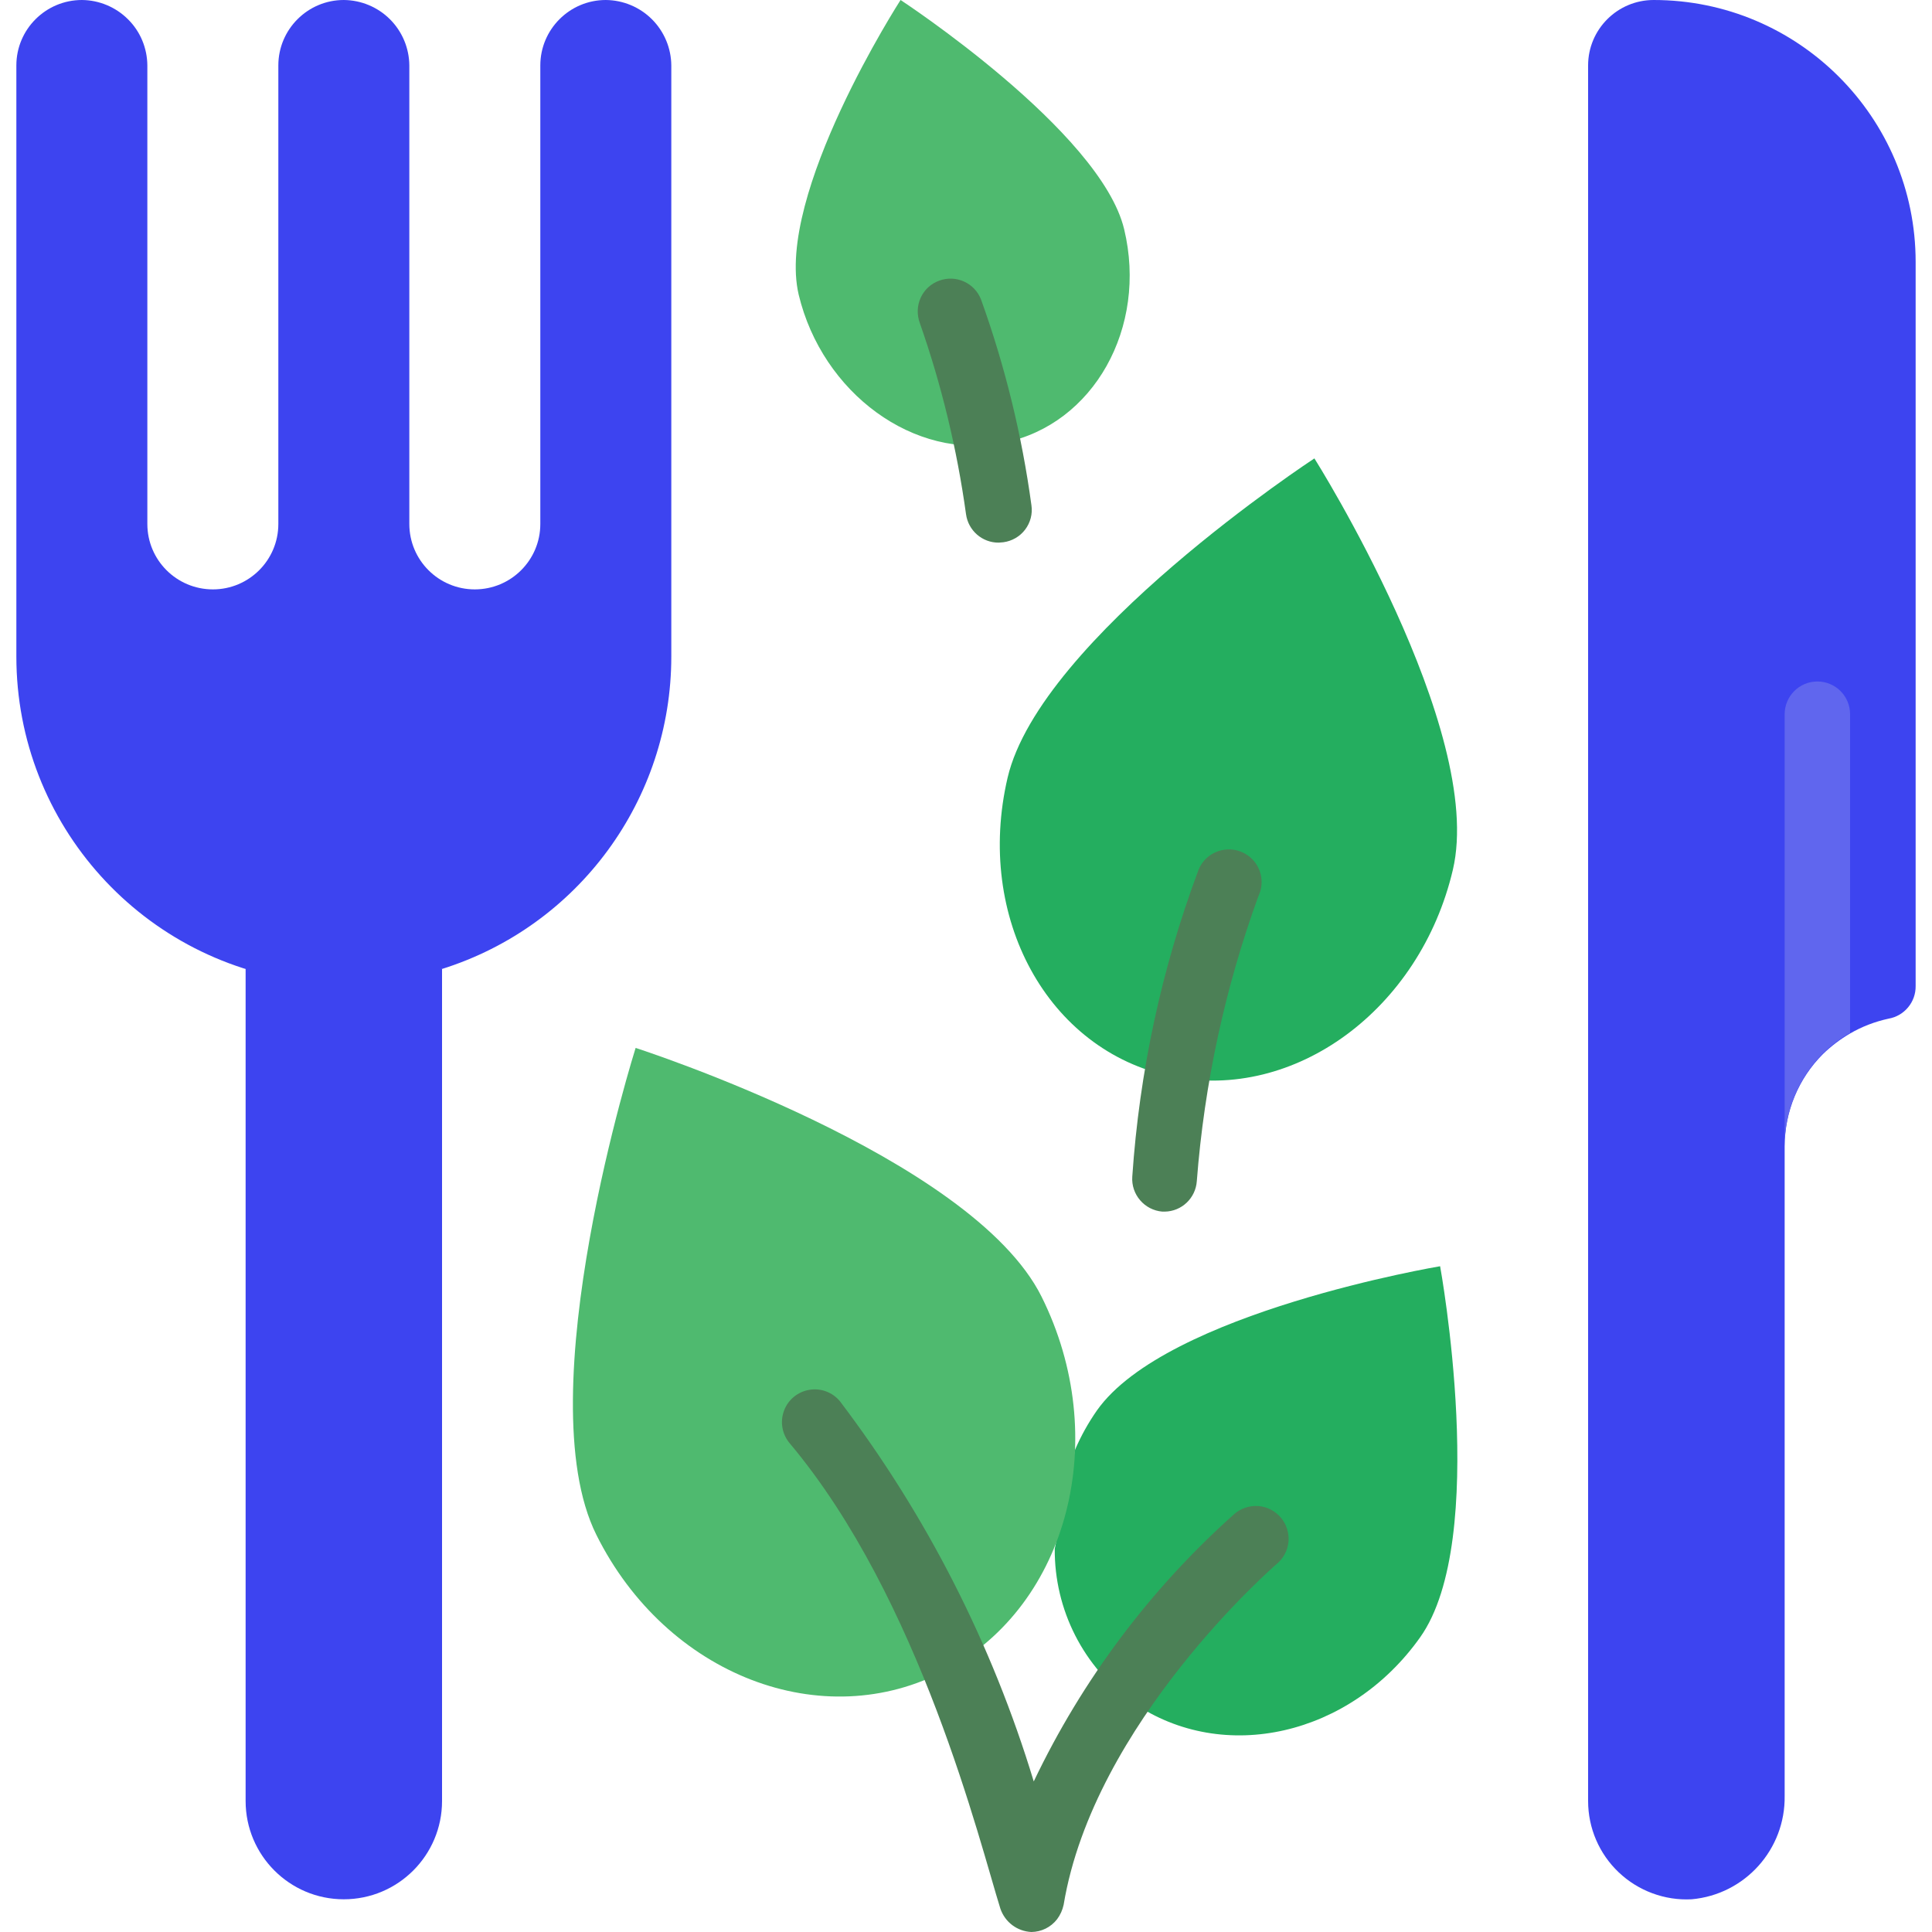
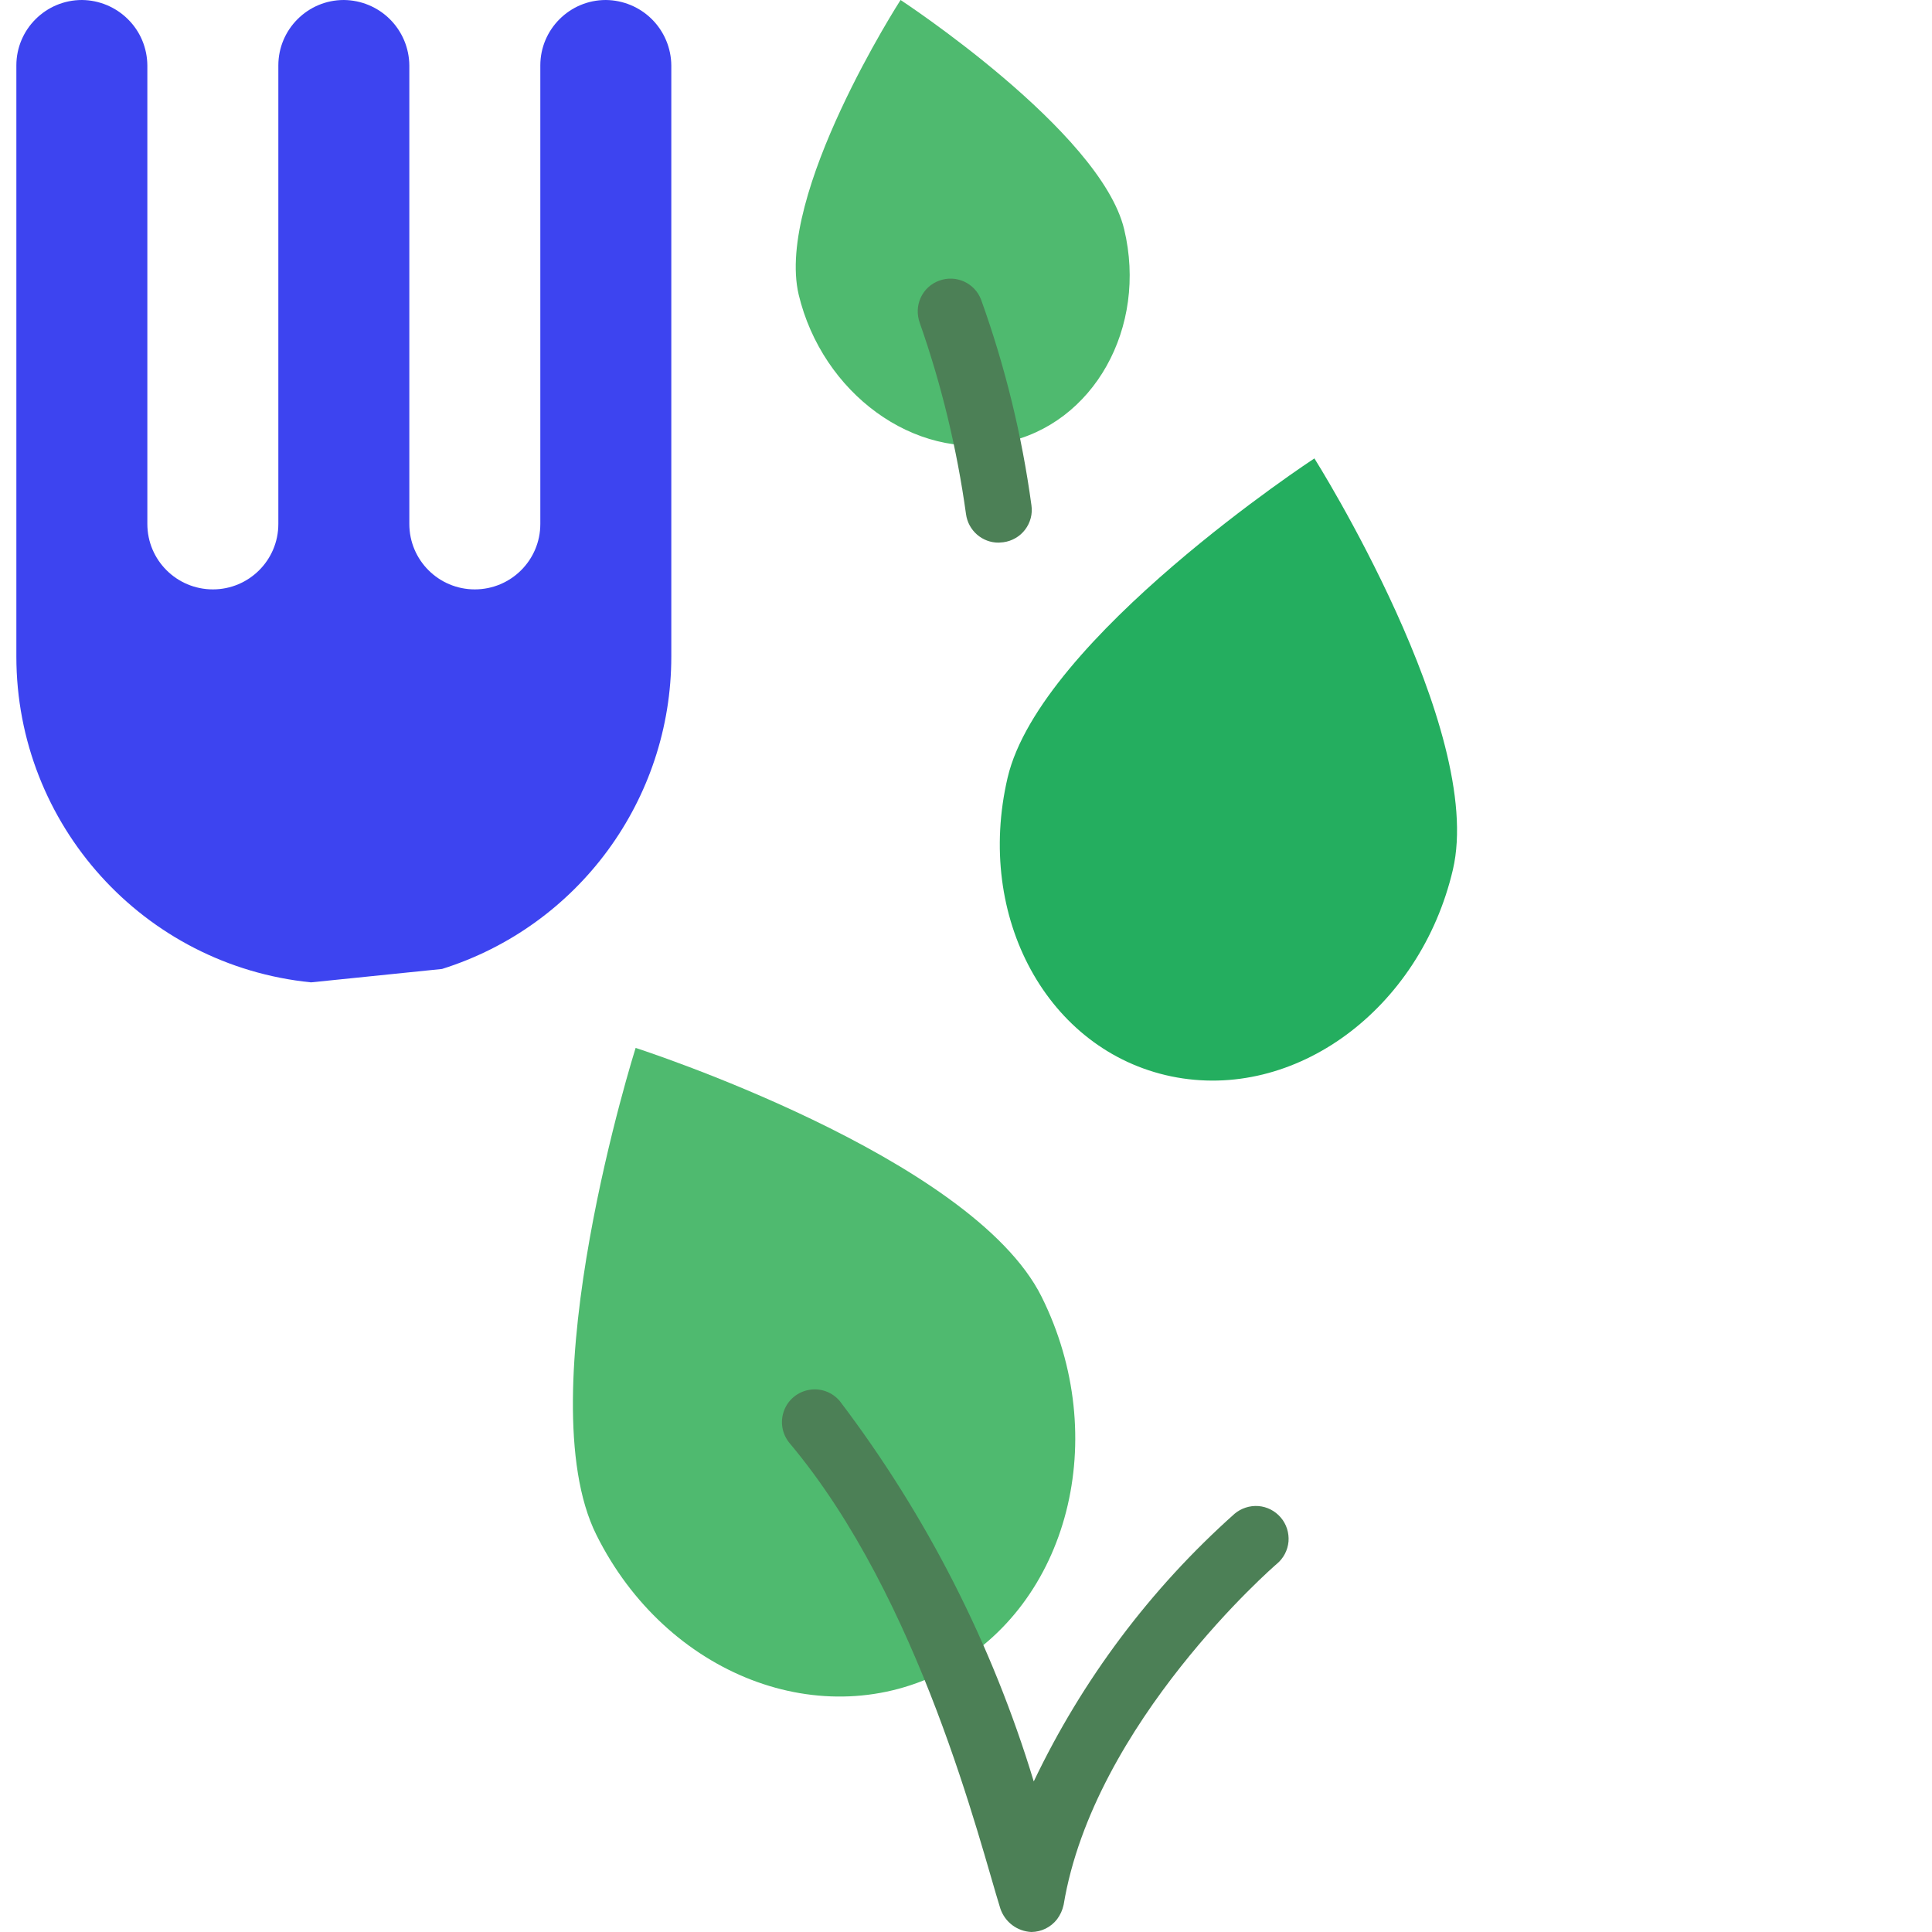
<svg xmlns="http://www.w3.org/2000/svg" width="15px" height="15px" viewBox="0 0 15 15" version="1.1">
  <title>29374725-29BB-49CF-8B18-820EC13186BB@2x</title>
  <desc>Created with sketchtool.</desc>
  <g id="responsive" stroke="none" stroke-width="1" fill="none" fill-rule="evenodd">
    <g id="Bione-Homepage-B-04" transform="translate(-691, -344)" fill-rule="nonzero">
      <g id="Group-19" transform="translate(687, 227)">
        <g id="Group-5" transform="translate(2, 83)">
          <g id="healthy-eating-1" transform="translate(2, 34)">
-             <path d="M8.347,11.255 C8.393,11.148 8.45,11.046 8.517,10.95 C9.056,10.187 11.181,9.831 11.181,9.831 C11.181,9.831 11.568,11.949 11.026,12.712 C10.485,13.475 9.501,13.703 8.797,13.22 C8.412,12.944 8.186,12.499 8.189,12.025 L8.347,11.255 Z" id="Path" fill="#24AE5F" />
-             <path d="M14.873,2.034 L14.873,7.655 C14.875,7.78 14.785,7.888 14.662,7.909 C14.557,7.932 14.457,7.97 14.364,8.024 C14.288,8.068 14.217,8.122 14.153,8.184 C13.964,8.373 13.857,8.63 13.856,8.898 L13.856,13.942 C13.863,14.358 13.548,14.709 13.134,14.746 C12.925,14.757 12.72,14.681 12.568,14.537 C12.416,14.393 12.33,14.193 12.33,13.983 L12.33,0.508 C12.33,0.228 12.558,0 12.839,0 C13.962,0 14.873,0.911 14.873,2.034 Z" id="Path" fill="#3D44F0" />
-             <path d="M14.364,5.545 L14.364,8.019 C14.288,8.063 14.217,8.117 14.153,8.179 C13.963,8.37 13.856,8.629 13.856,8.898 L13.856,5.545 C13.856,5.405 13.97,5.291 14.11,5.291 C14.251,5.291 14.364,5.405 14.364,5.545 Z" id="Path" fill="#6066EE" />
            <path d="M2.415,7.627 C1.116,7.497 0.127,6.403 0.127,5.097 L0.127,0.508 C0.127,0.228 0.355,0 0.636,0 C0.77,0.001 0.899,0.055 0.994,0.15 C1.09,0.245 1.143,0.374 1.144,0.508 L1.144,4.068 C1.144,4.349 1.372,4.576 1.653,4.576 C1.933,4.576 2.161,4.349 2.161,4.068 L2.161,0.508 C2.161,0.228 2.389,0 2.669,0 C2.804,0.001 2.933,0.055 3.028,0.15 C3.123,0.245 3.177,0.374 3.178,0.508 L3.178,4.068 C3.178,4.349 3.406,4.576 3.686,4.576 C3.967,4.576 4.195,4.349 4.195,4.068 L4.195,0.508 C4.195,0.228 4.423,0 4.703,0 C4.838,0.001 4.967,0.055 5.062,0.15 C5.157,0.245 5.211,0.374 5.212,0.508 L5.212,5.097 C5.212,6.208 4.491,7.19 3.432,7.523" id="Path" fill="#3D44F0" />
-             <path d="M3.432,7.523 L3.432,13.983 C3.432,14.404 3.091,14.746 2.669,14.746 C2.248,14.746 1.907,14.404 1.907,13.983 L1.907,7.523" id="Path" fill="#3D44F0" />
            <path d="M7.345,12.966 C6.389,13.475 5.174,13.009 4.63,11.916 C4.086,10.823 4.935,8.136 4.935,8.136 C4.935,8.136 7.543,8.975 8.087,10.068 C8.631,11.161 8.298,12.458 7.345,12.966 Z" id="Path" fill="#4FBA6F" />
            <path d="M11.28,6.753 C11.026,7.836 10.053,8.555 9.094,8.357 C8.136,8.158 7.569,7.124 7.823,6.038 C8.077,4.953 10.205,3.559 10.205,3.559 C10.205,3.559 11.535,5.667 11.28,6.753 Z" id="Path" fill="#24AE5F" />
            <path d="M9.943,11.781 C9.899,11.73 9.837,11.698 9.77,11.693 C9.703,11.688 9.636,11.71 9.585,11.753 C8.932,12.335 8.403,13.041 8.026,13.831 C7.703,12.765 7.194,11.766 6.521,10.879 C6.463,10.809 6.372,10.775 6.282,10.791 C6.193,10.806 6.118,10.868 6.087,10.953 C6.055,11.039 6.072,11.134 6.13,11.204 C7.147,12.414 7.609,14.316 7.767,14.819 C7.803,14.924 7.898,14.995 8.008,15 C8.086,14.999 8.159,14.963 8.207,14.901 C8.232,14.868 8.249,14.83 8.258,14.789 C8.492,13.375 9.897,12.155 9.913,12.142 C9.965,12.099 9.998,12.036 10.004,11.968 C10.009,11.9 9.988,11.833 9.943,11.781 Z" id="Path" fill="#4C8056" />
-             <path d="M9.043,9.407 L9.025,9.407 C8.886,9.396 8.781,9.274 8.791,9.135 C8.846,8.325 9.017,7.528 9.3,6.768 C9.33,6.678 9.407,6.613 9.501,6.598 C9.594,6.583 9.688,6.621 9.745,6.697 C9.801,6.772 9.811,6.873 9.77,6.958 C9.511,7.67 9.35,8.415 9.292,9.17 C9.283,9.302 9.175,9.405 9.043,9.407 Z" id="Path" fill="#4C8056" />
            <path d="M6.201,2.288 C6.384,3.051 7.098,3.58 7.795,3.437 C8.492,3.295 8.911,2.542 8.728,1.78 C8.545,1.017 6.992,0 6.992,0 C6.992,0 6.018,1.51 6.201,2.288 Z" id="Path" fill="#4FBA6F" />
            <path d="M7.754,4.213 C7.626,4.214 7.517,4.119 7.5,3.991 C7.43,3.486 7.31,2.988 7.141,2.507 C7.118,2.443 7.12,2.373 7.148,2.312 C7.176,2.25 7.228,2.202 7.292,2.179 C7.422,2.131 7.567,2.196 7.617,2.326 C7.803,2.843 7.934,3.378 8.008,3.923 C8.018,3.99 8,4.058 7.959,4.112 C7.918,4.166 7.857,4.201 7.79,4.21 L7.754,4.213 Z" id="Path" fill="#4C8056" />
          </g>
        </g>
      </g>
    </g>
  </g>
</svg>